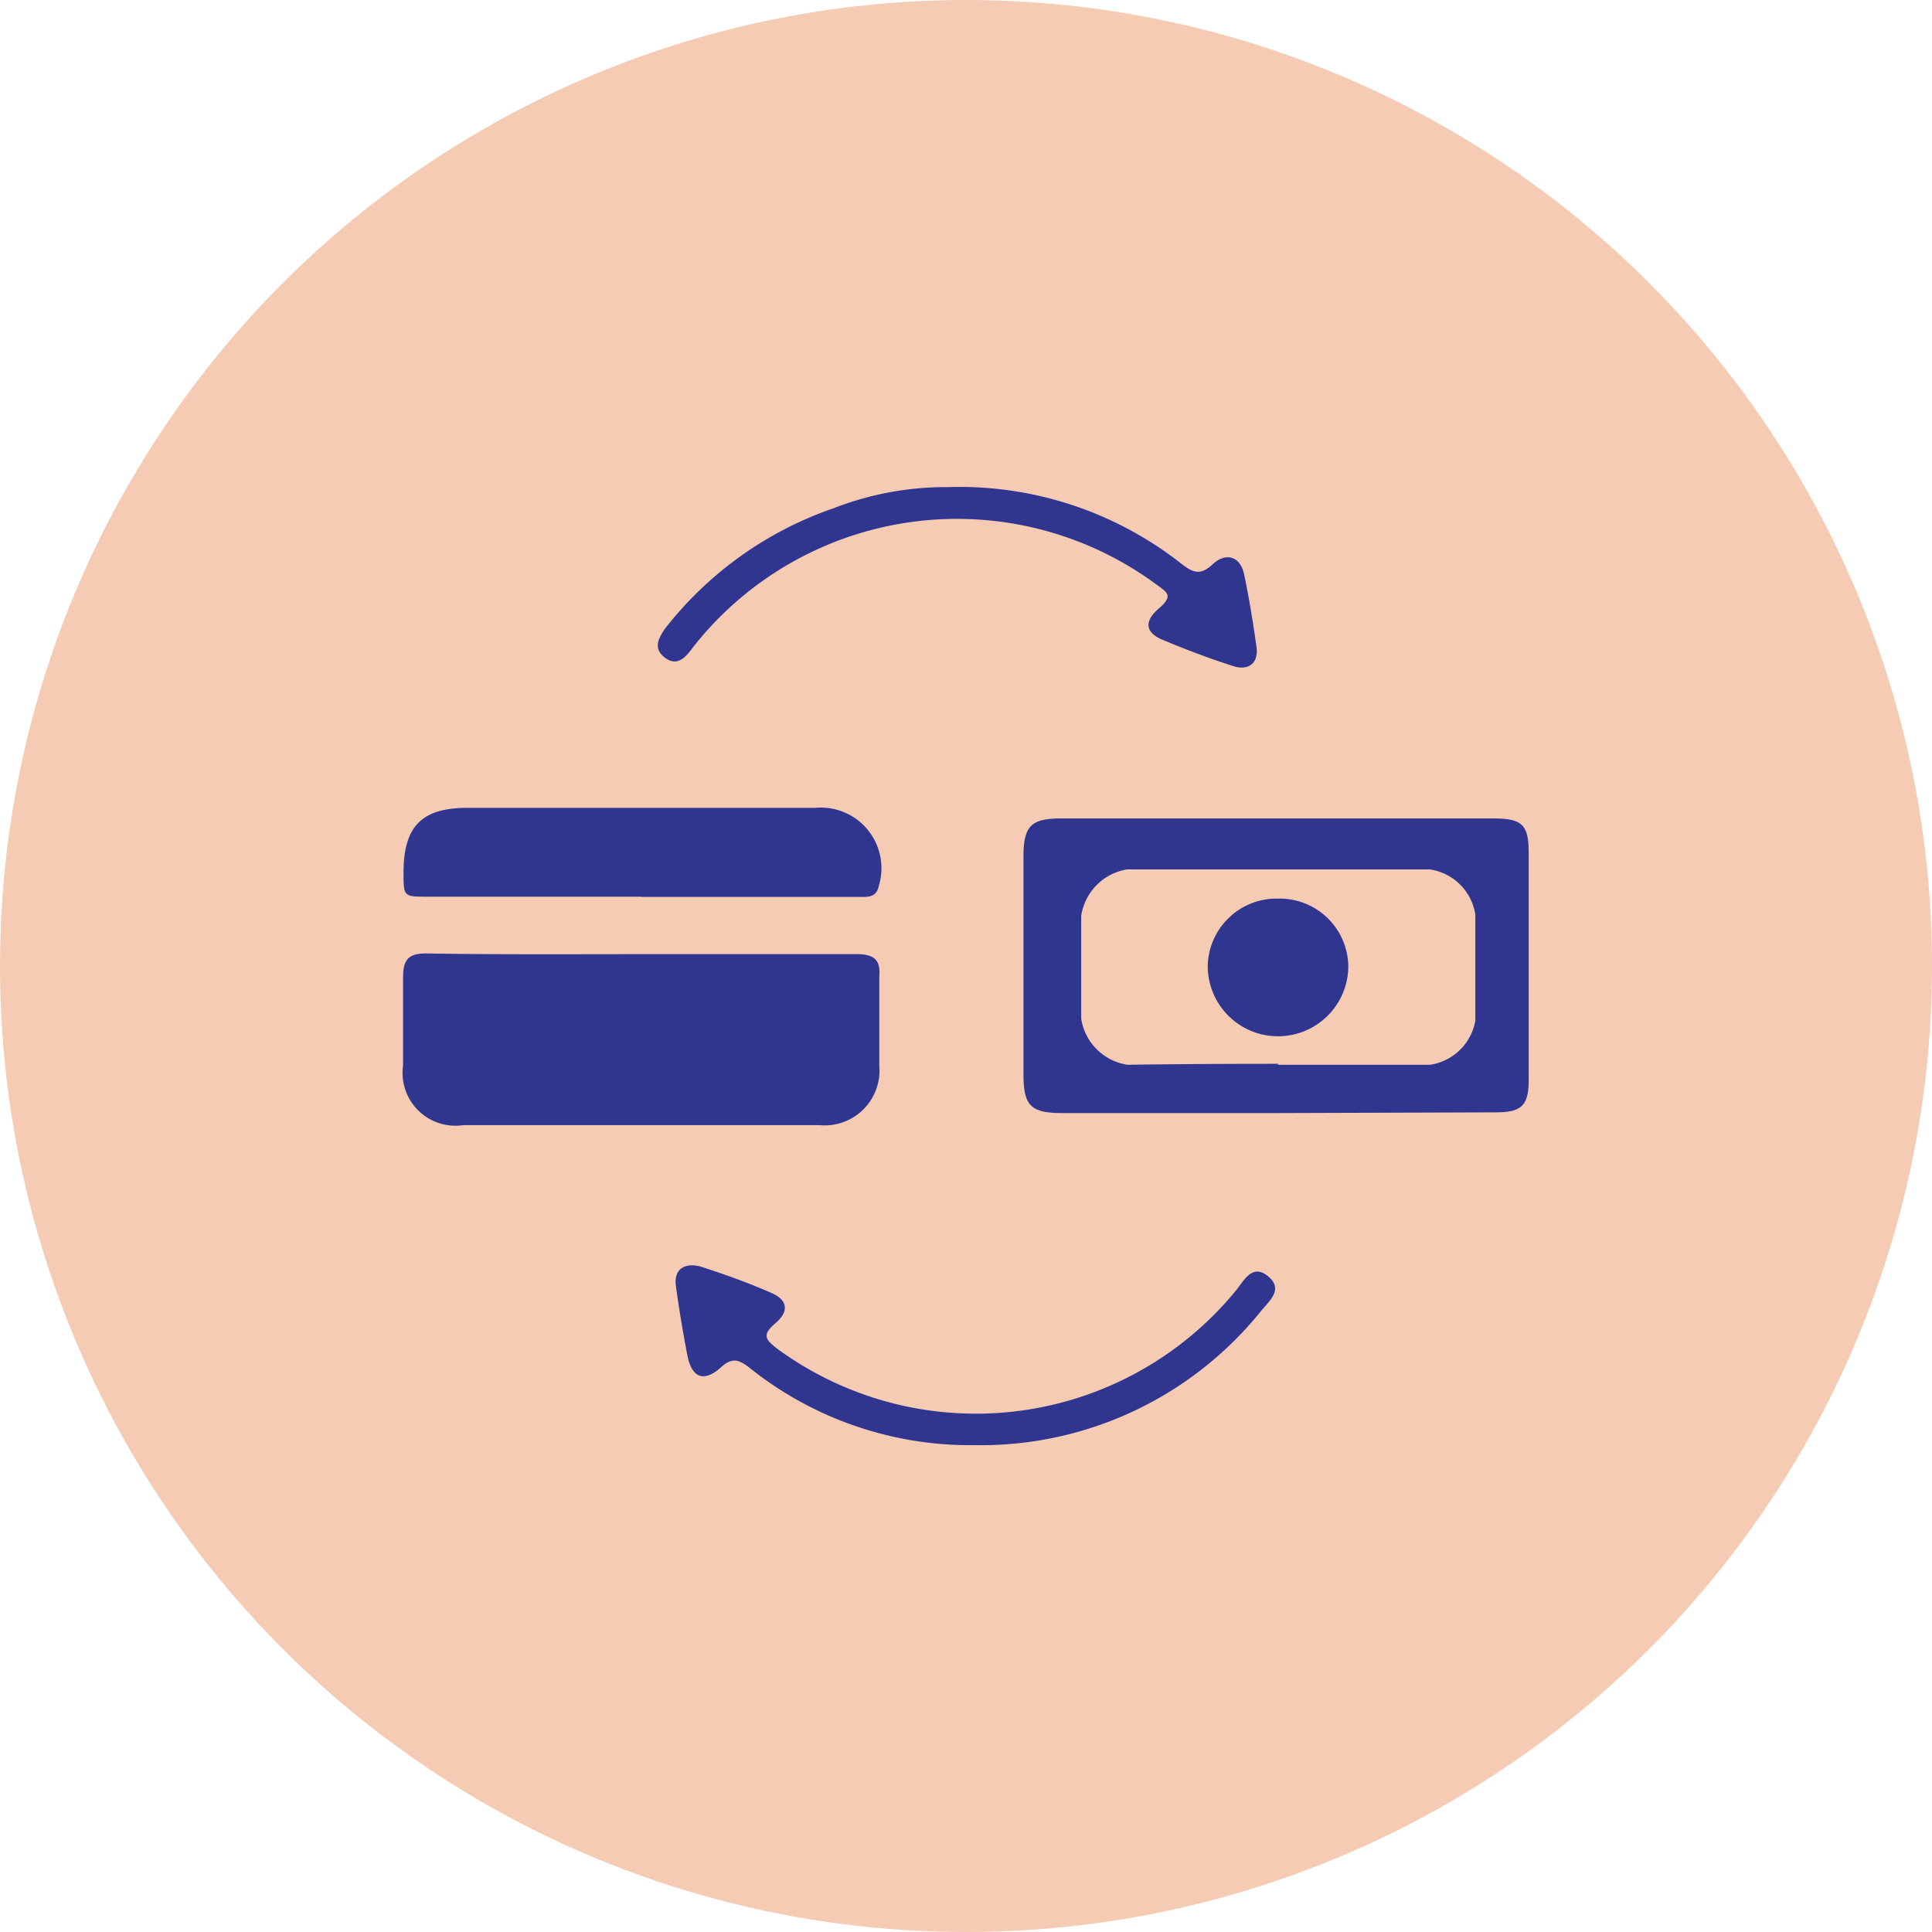
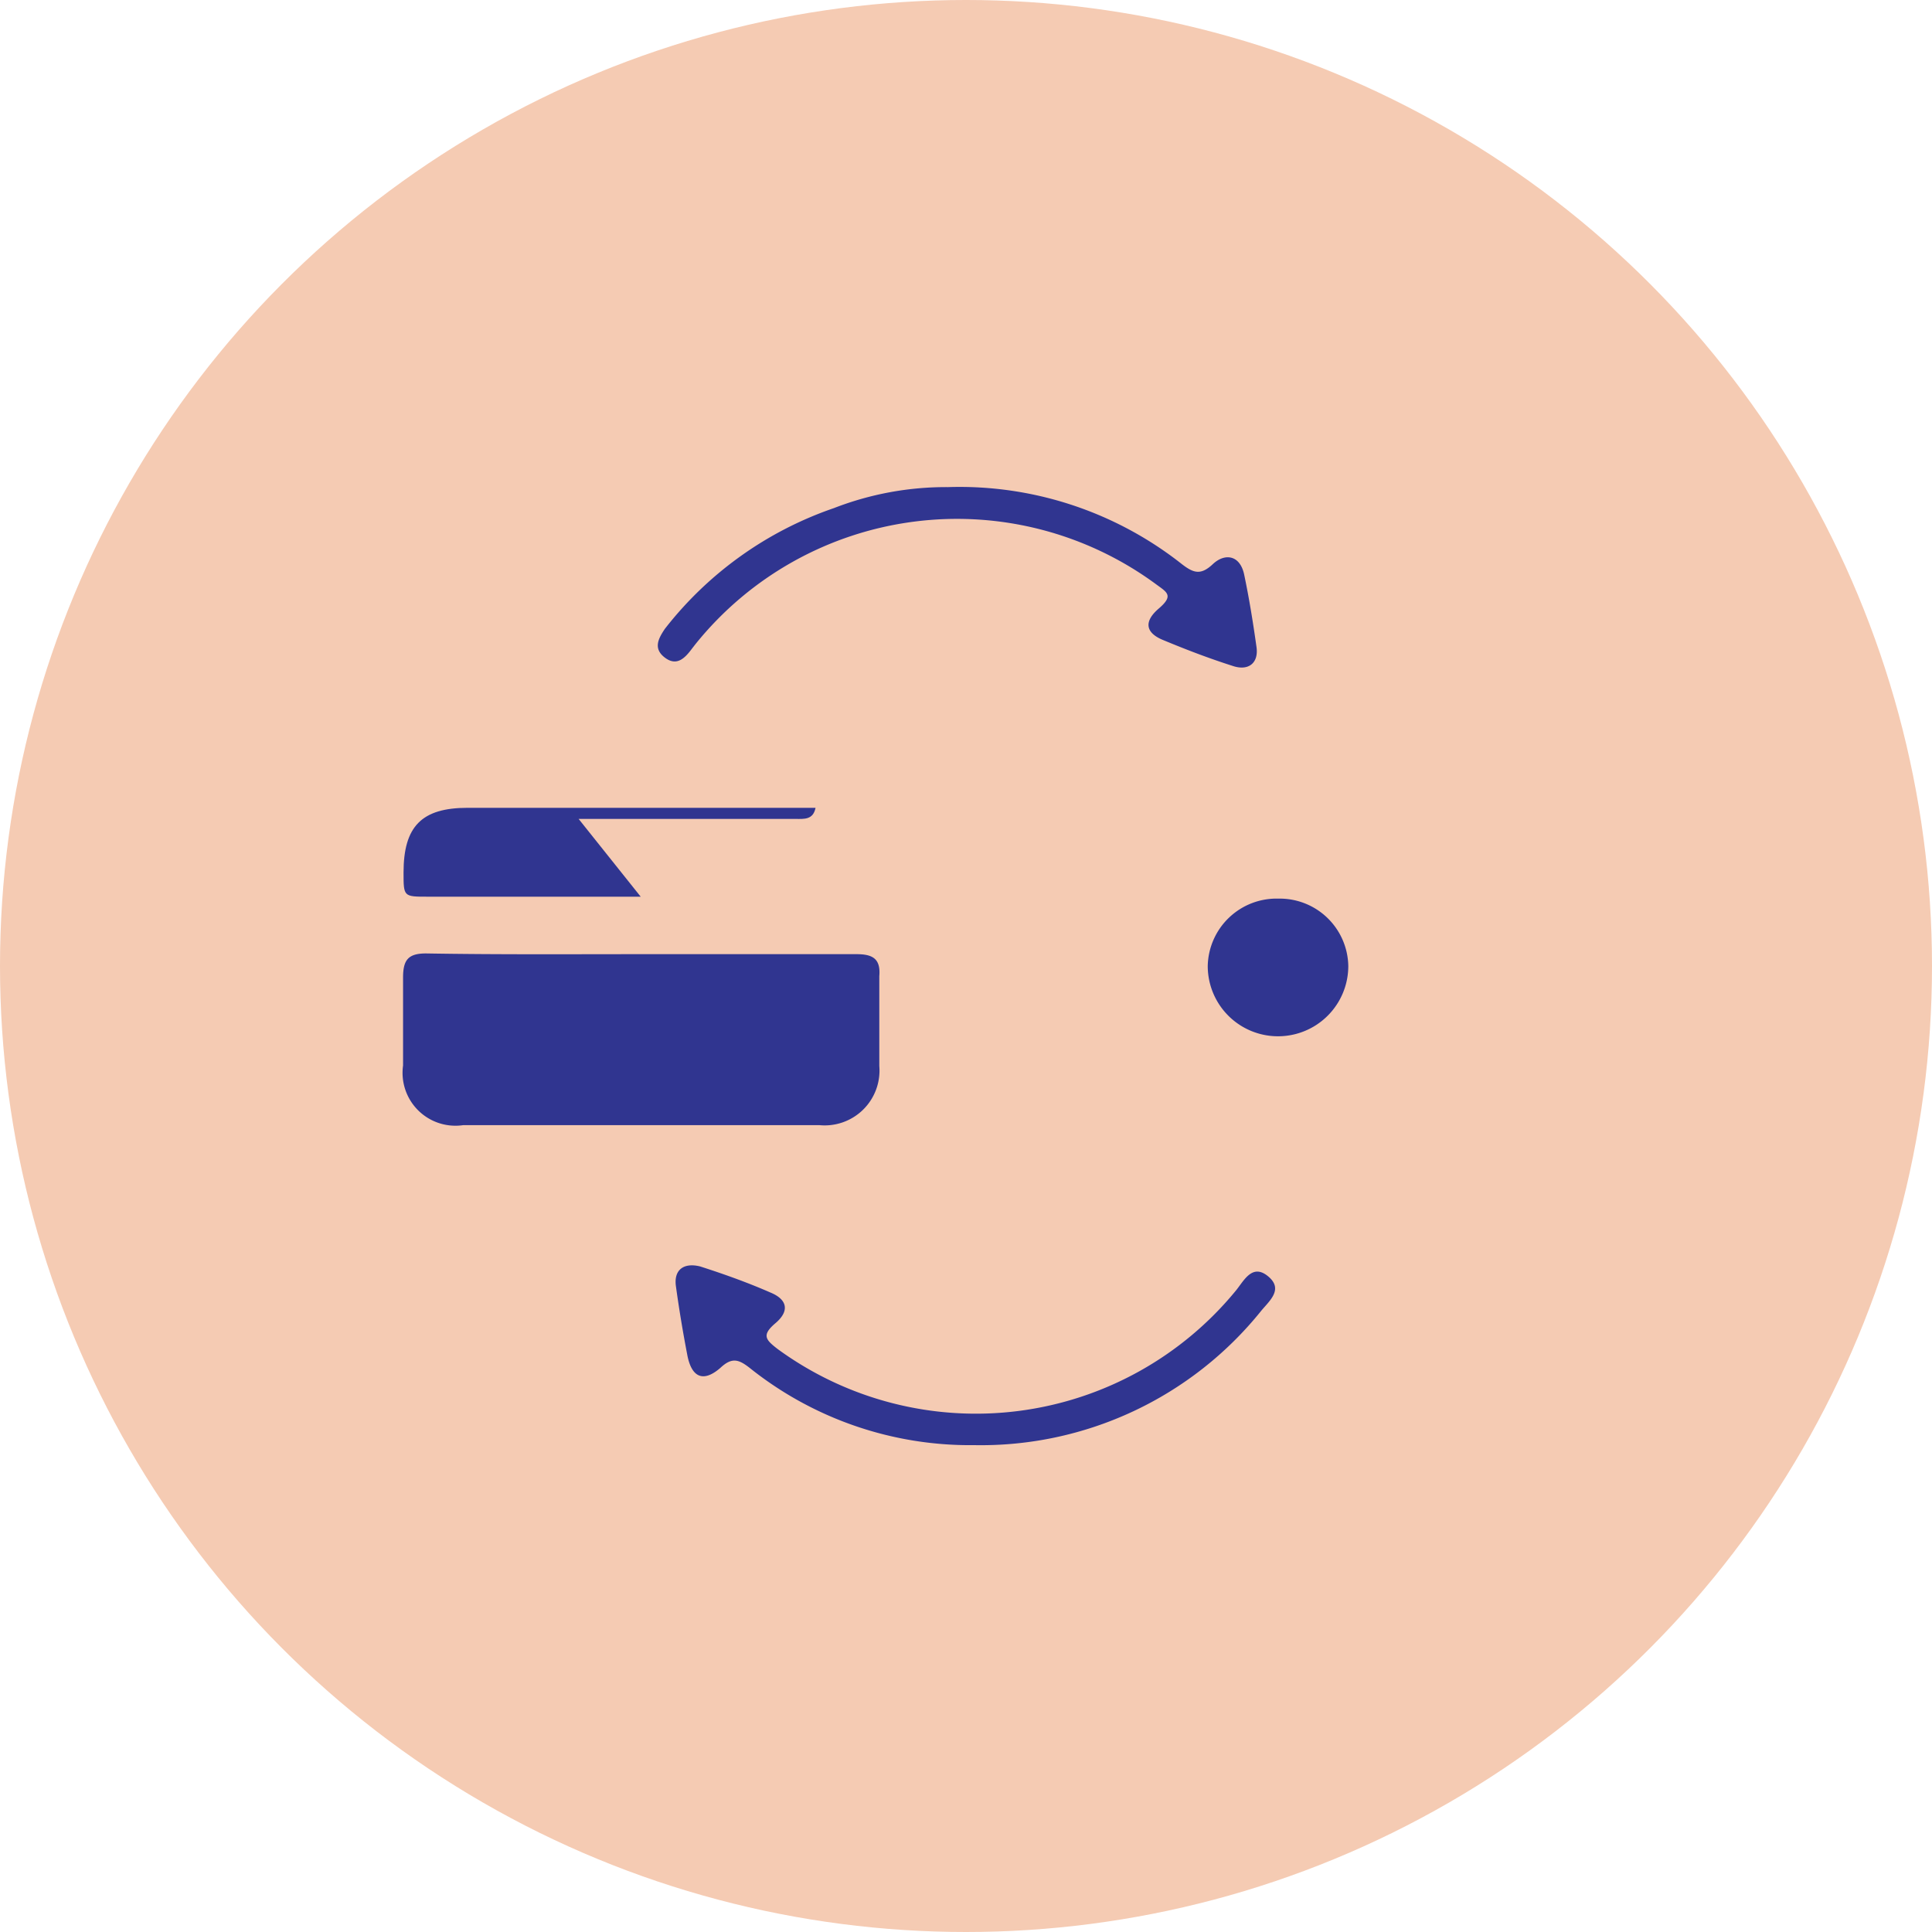
<svg xmlns="http://www.w3.org/2000/svg" id="Layer_1" data-name="Layer 1" viewBox="0 0 80 80">
  <defs>
    <style>.cls-1{fill:#f5cbb3;}.cls-2{fill:#303590;}</style>
  </defs>
  <circle class="cls-1" cx="40" cy="40" r="40" />
  <path class="cls-2" d="M26.58,39.51c3,0,5.93,0,8.89,0,.68,0,1,.2.94.91,0,1.24,0,2.48,0,3.72a2.27,2.27,0,0,1-2.48,2.45q-7.38,0-14.75,0a2.19,2.19,0,0,1-2.49-2.47c0-1.21,0-2.43,0-3.64,0-.73.21-1,.95-1C20.6,39.53,23.59,39.51,26.58,39.51Z" />
-   <path class="cls-2" d="M52.86,46.09H44c-1.32,0-1.62-.3-1.62-1.61v-9c0-1.28.31-1.59,1.57-1.59,6,0,11.91,0,17.87,0,1.23,0,1.48.26,1.48,1.46v9.35c0,1.07-.28,1.36-1.36,1.36Zm.06-2c2.1,0,4.2,0,6.3,0a2.24,2.24,0,0,0,1.87-1.82c0-1.46,0-2.93,0-4.4A2.23,2.23,0,0,0,59.2,36H46.67a2.29,2.29,0,0,0-1.9,1.93c0,1.42,0,2.84,0,4.25a2.28,2.28,0,0,0,1.92,1.91C48.77,44.06,50.84,44.05,52.92,44.05Z" />
-   <path class="cls-2" d="M26.53,37.13H17.71c-1,0-1,0-1-1,0-1.91.75-2.68,2.65-2.68H33.77a2.51,2.51,0,0,1,2.62,3.23c-.1.5-.47.46-.81.46h-9Z" />
+   <path class="cls-2" d="M26.53,37.13H17.71c-1,0-1,0-1-1,0-1.91.75-2.68,2.65-2.68H33.77c-.1.5-.47.46-.81.46h-9Z" />
  <path class="cls-2" d="M40.34,59.84a14.61,14.61,0,0,1-9.3-3.2c-.45-.35-.73-.45-1.21,0-.7.61-1.19.41-1.37-.53s-.34-1.89-.47-2.84c-.1-.68.31-1,1-.83,1,.32,2,.68,2.91,1.08.71.29.8.77.21,1.27s-.4.69.09,1.07a13.92,13.92,0,0,0,19-2.45c.33-.42.67-1.09,1.31-.56s.07,1-.28,1.42A14.89,14.89,0,0,1,40.34,59.84Z" />
  <path class="cls-2" d="M39.26,20.17a14.85,14.85,0,0,1,9.68,3.19c.48.37.78.47,1.28,0s1.13-.38,1.3.44c.21,1,.37,2,.51,3,.09.66-.34,1-1,.77-1-.32-1.91-.67-2.85-1.06-.75-.3-.83-.77-.2-1.31s.35-.67-.1-1A13.9,13.9,0,0,0,28.8,26.67l-.14.18c-.29.39-.63.76-1.13.38s-.26-.8,0-1.19a15.08,15.08,0,0,1,7-5A12.82,12.82,0,0,1,39.26,20.17Z" />
  <path class="cls-2" d="M52.94,37.21A2.84,2.84,0,0,1,55.83,40a2.91,2.91,0,1,1-5.82,0A2.85,2.85,0,0,1,52.94,37.21Z" />
</svg>